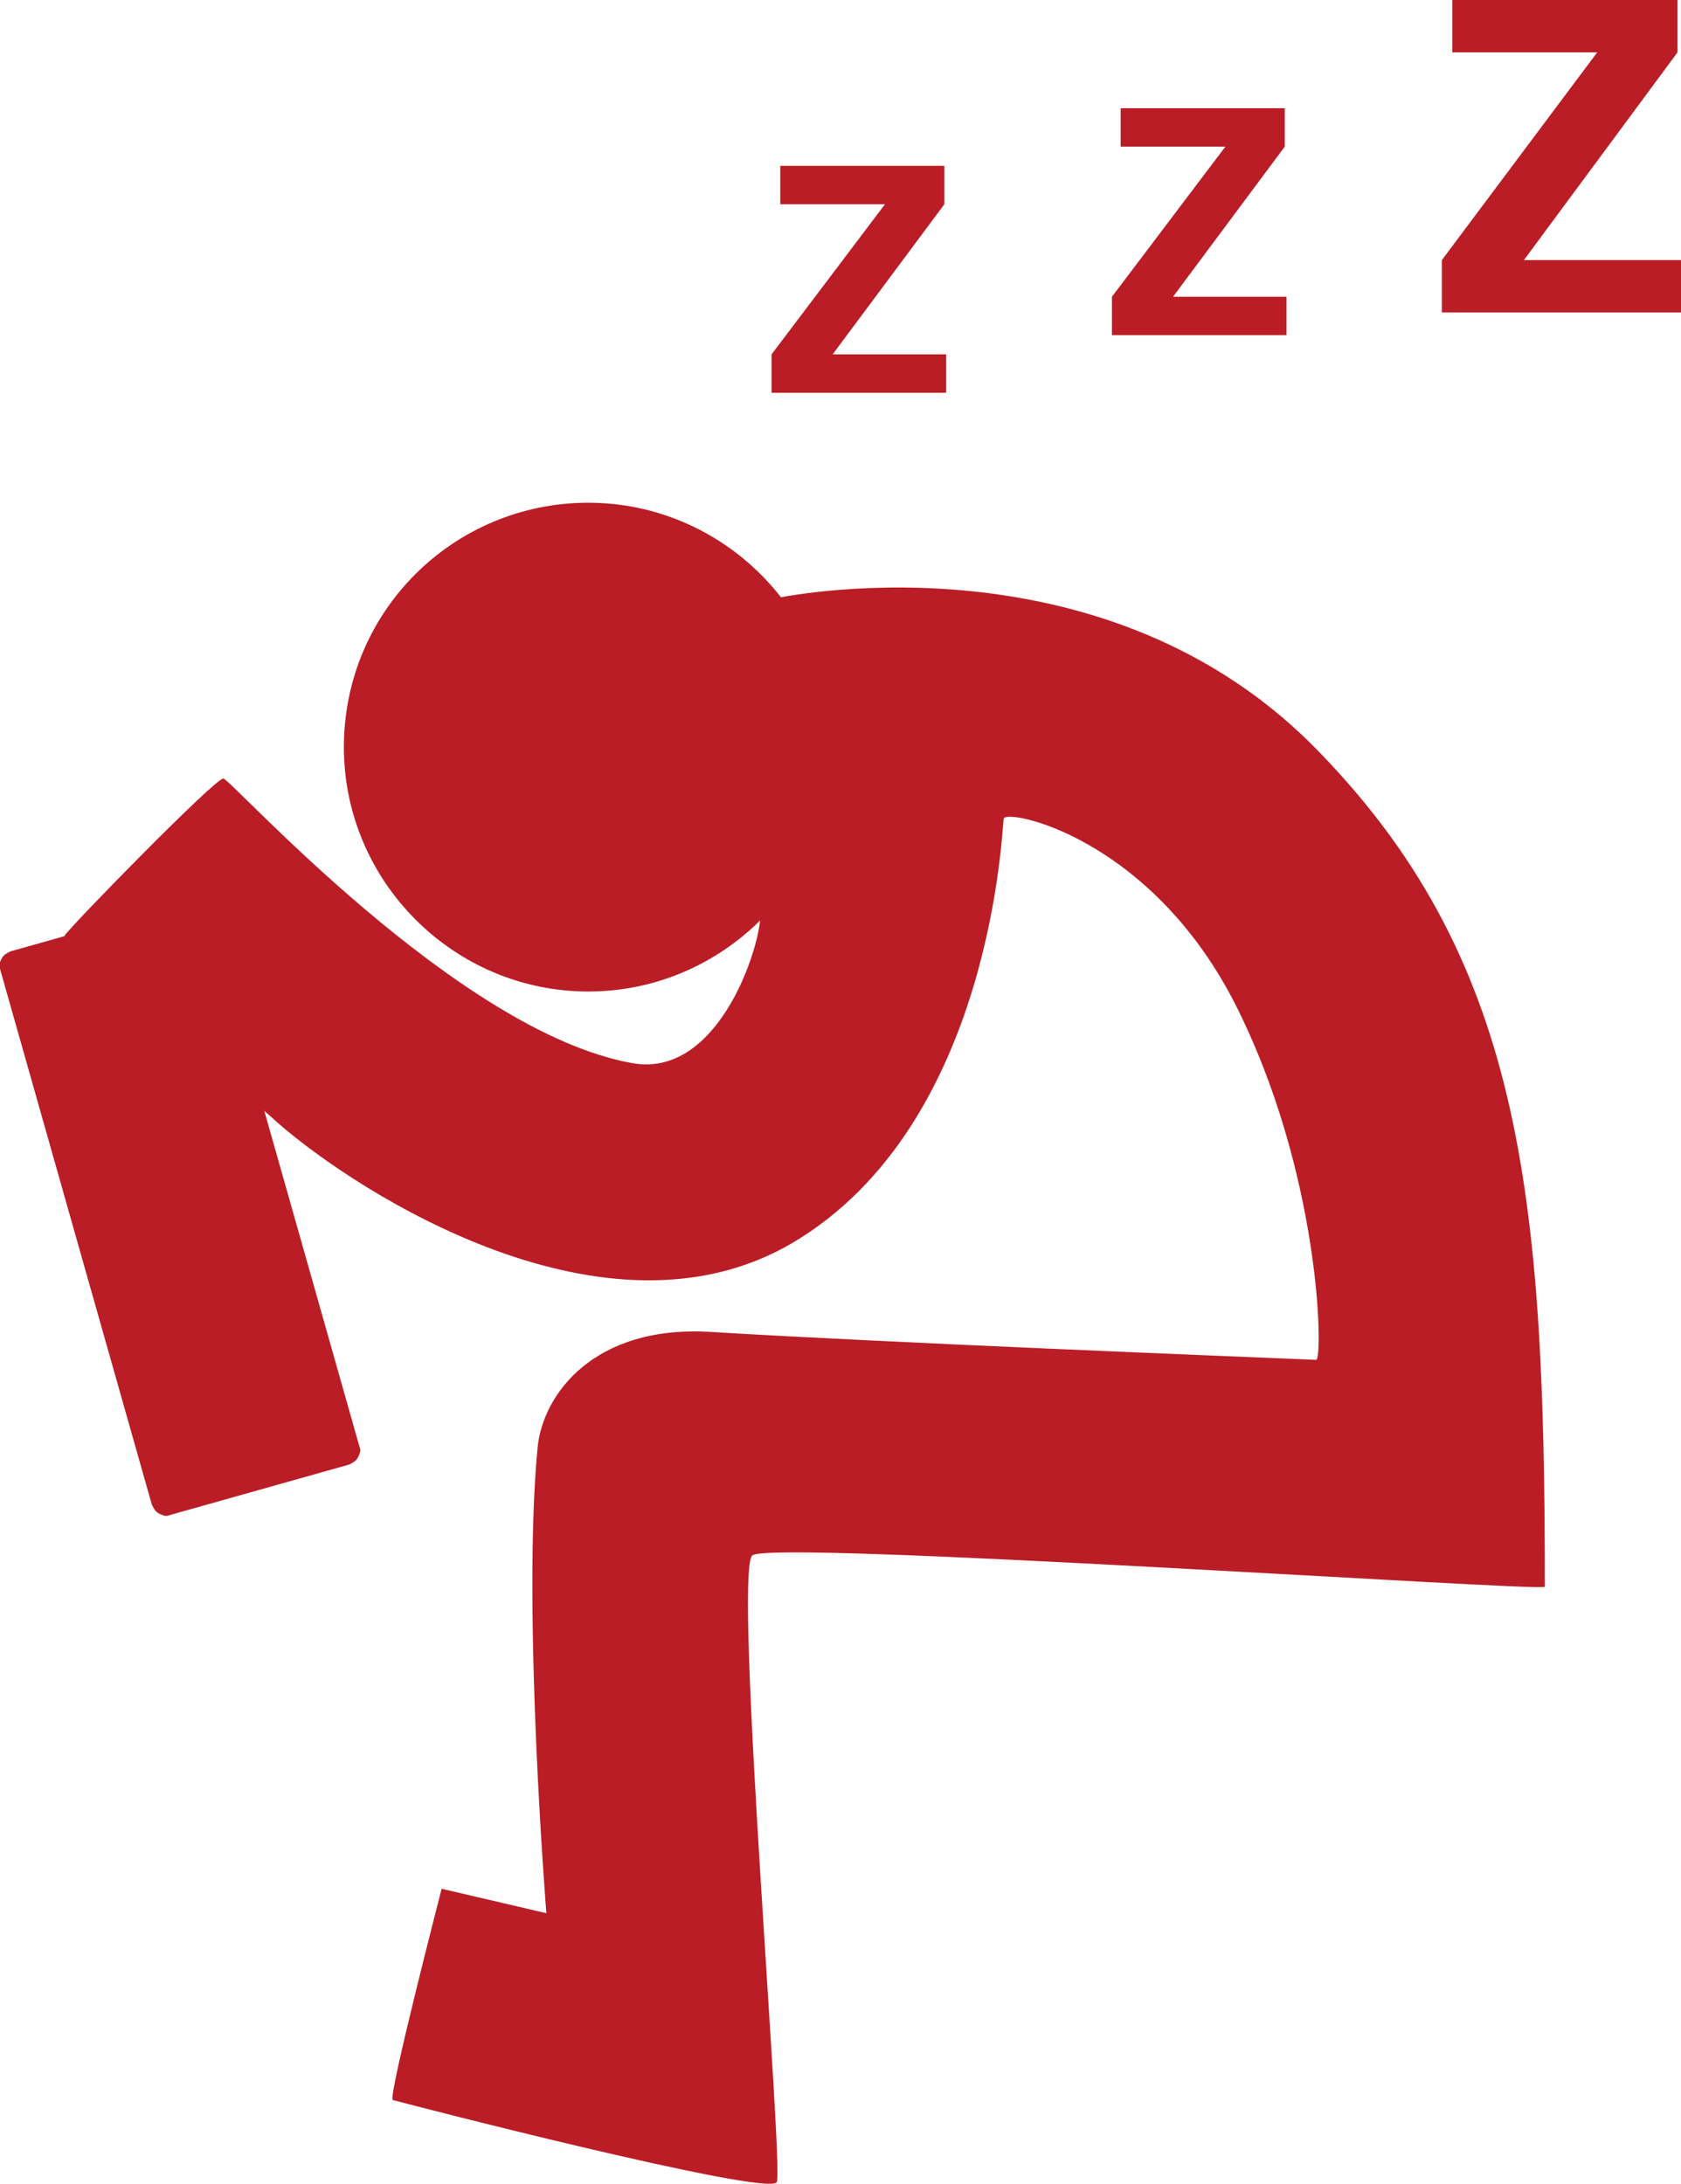
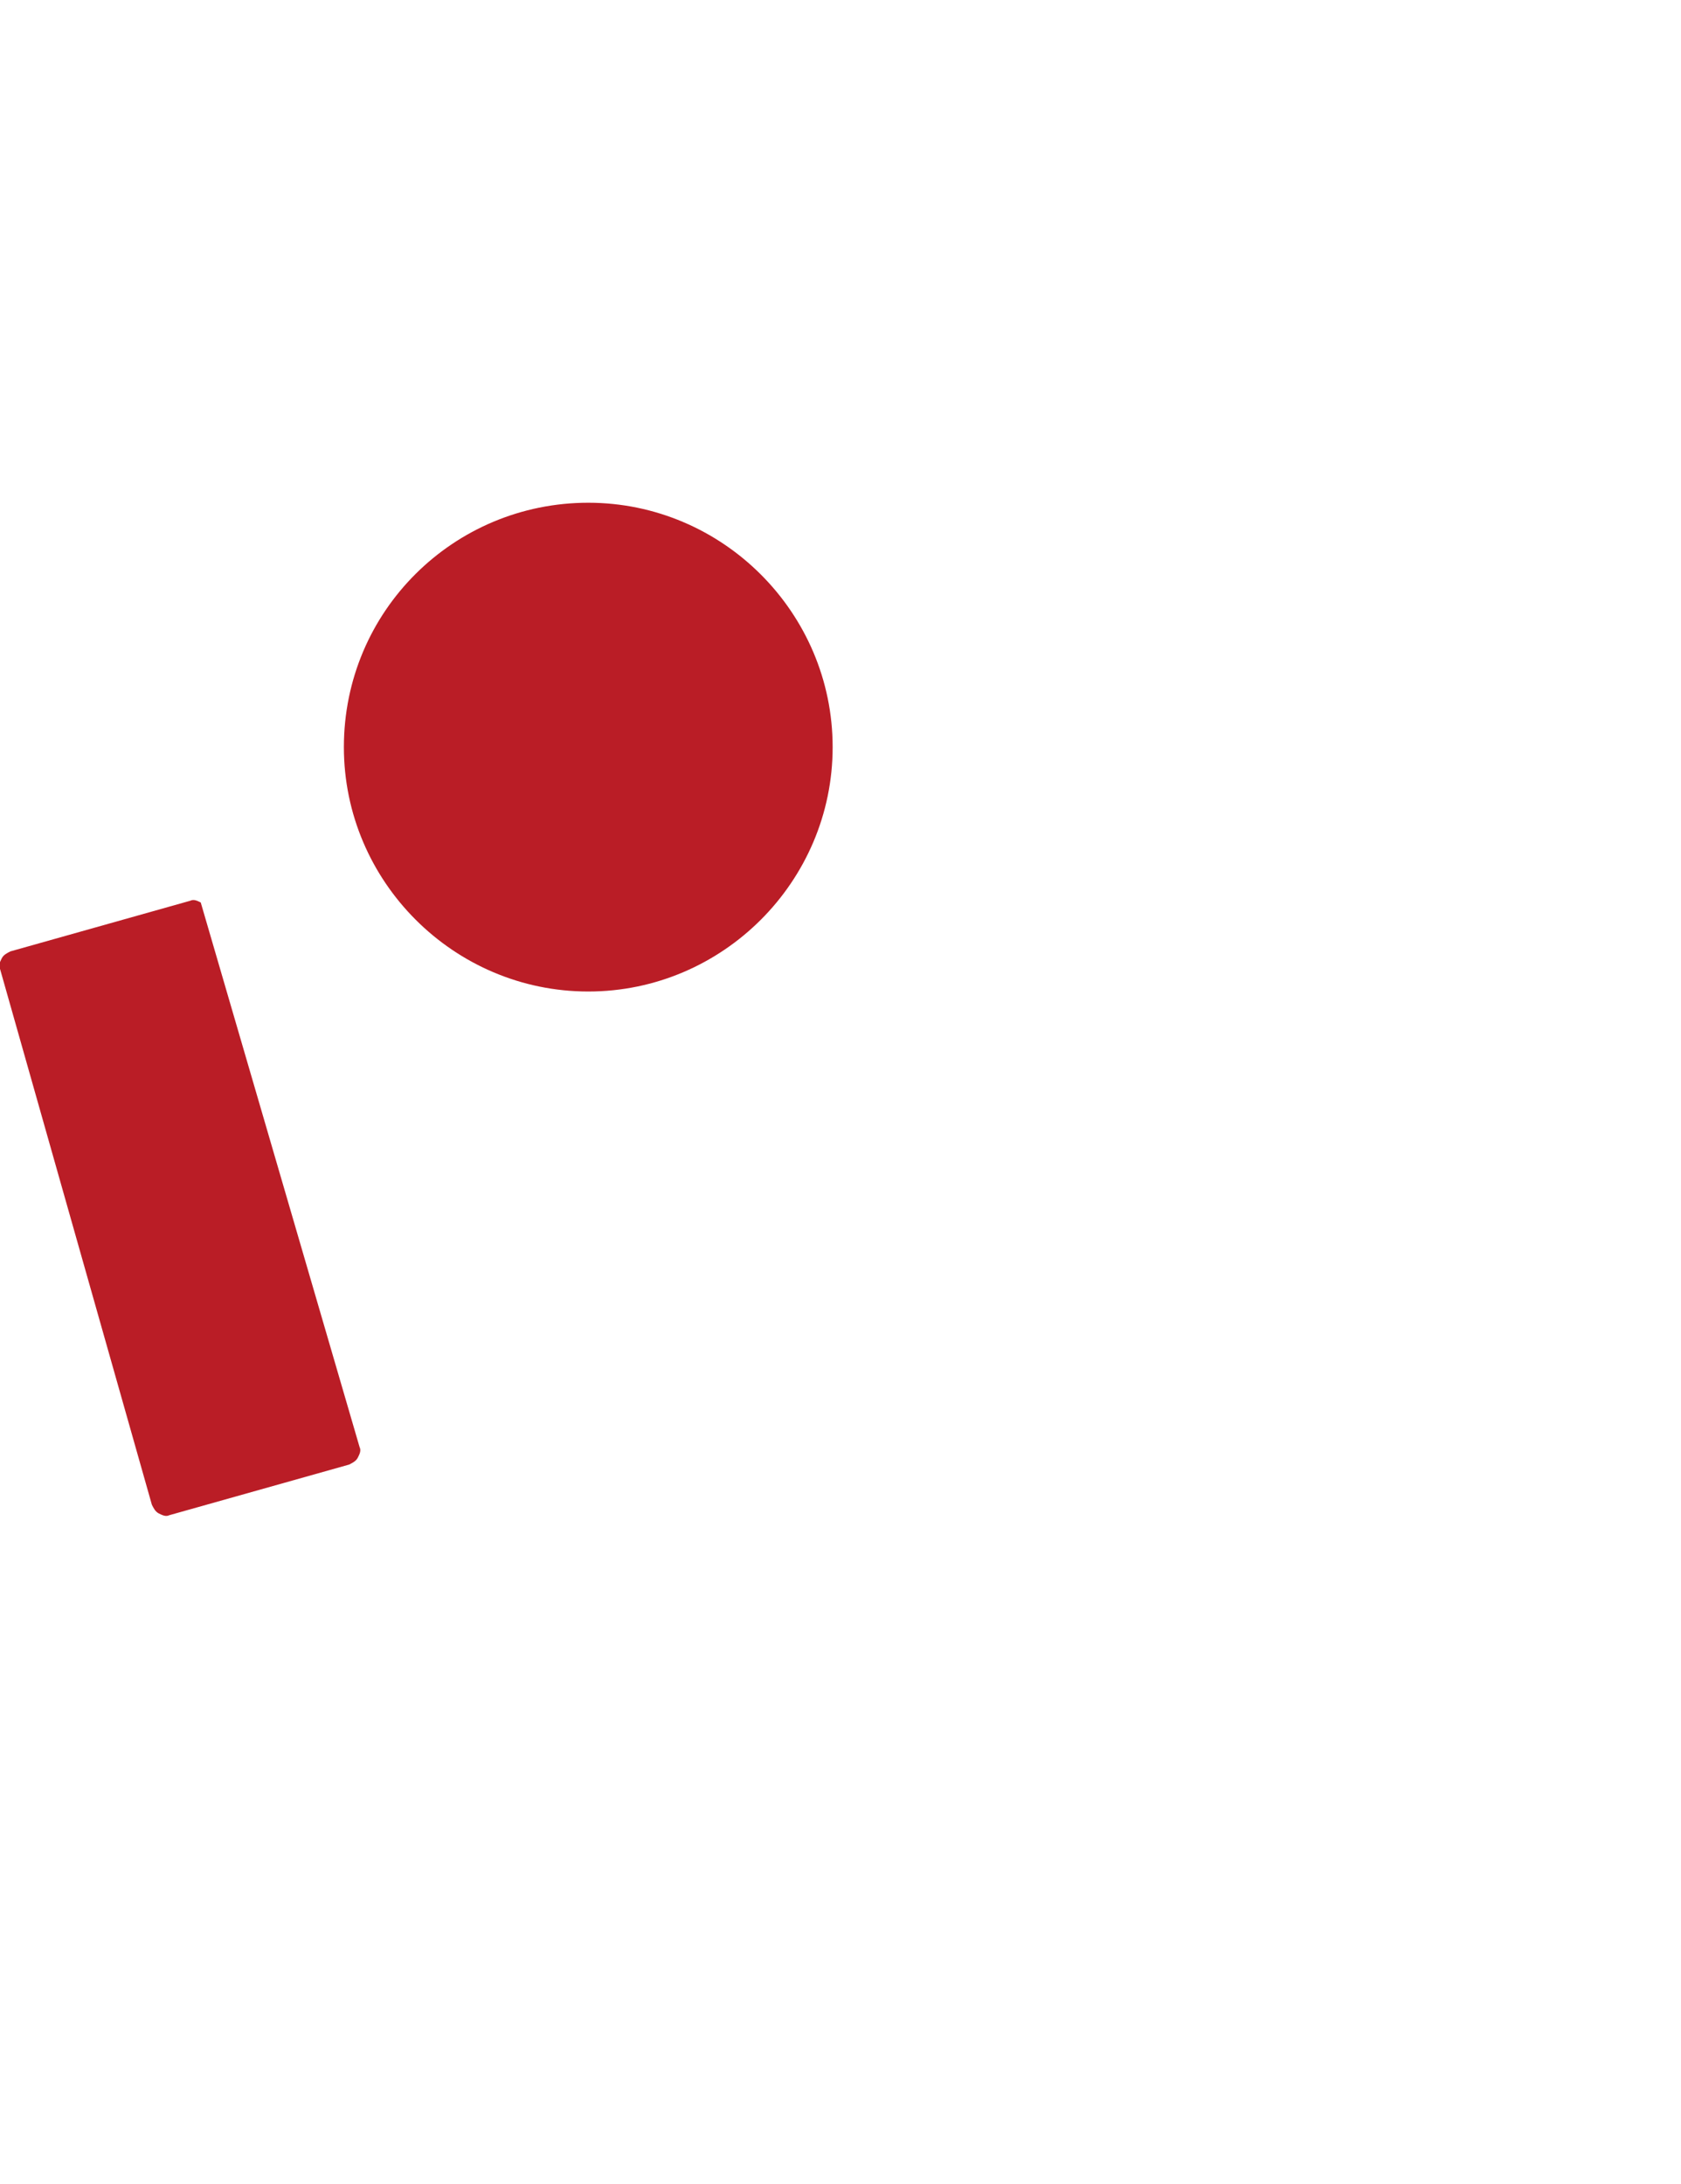
<svg xmlns="http://www.w3.org/2000/svg" version="1.1" id="图层_1" x="0px" y="0px" viewBox="0 0 96.3 125.1" style="enable-background:new 0 0 96.3 125.1;" xml:space="preserve">
  <style type="text/css">
	.st0{fill:#BA1D26;}
</style>
  <g>
-     <path class="st0" d="M20.6,82.9c0.1,0.2,0,0.4-0.1,0.6c-0.1,0.2-0.3,0.3-0.5,0.4L9.7,86.8c-0.2,0.1-0.4,0-0.6-0.1   c-0.2-0.1-0.3-0.3-0.4-0.5L0,55.5c-0.1-0.2,0-0.4,0.1-0.6c0.1-0.2,0.3-0.3,0.5-0.4l10.3-2.9c0.2-0.1,0.4,0,0.6,0.1   c0.2,0.1,0.3,0.3,0.4,0.5L20.6,82.9L20.6,82.9z M19.7,42.8c0,7.7,6.3,14,14,14s14-6.3,14-14s-6.3-14-14-14   C26,28.8,19.7,35,19.7,42.8z" />
-     <path class="st0" d="M44.3,34.3c0,0,18.4-4.1,30.9,8.4c12,12.1,13.3,25.6,13.3,48.2c-0.1,0.3-44.3-2.7-45.4-1.8s1.8,35,1.4,35.9   c-0.4,0.9-21.7-4.6-22-4.7c-0.3-0.1,2.8-12.1,2.8-12.1l6,1.4c0,0-1.4-17.4-0.5-26.7c0.3-3,3.2-7,9.9-6.6c9.8,0.6,29.8,1.4,34.7,1.6   c0.4,0,0.3-10.7-4.7-20.5c-4.9-9.5-13.1-11.1-13.2-10.5c-0.1,0.4-0.6,17.5-12.1,24.3c-10.7,6.3-24.9-2.9-29.4-6.8   C12.1,60.9,3.6,53.8,3.7,53.6c0.3-0.5,8.7-9.1,9.1-9c0.5,0.1,13.4,14.5,23.4,16.3c5.4,1,7.8-8.1,7.3-8.9   C42.1,50,44.3,34.3,44.3,34.3L44.3,34.3z M44.2,20.3l6.5-8.6h-6V9.5h9.4v2.2l-6.4,8.6h6.5v2.2h-10L44.2,20.3L44.2,20.3z M63.7,17   l6.5-8.6h-6V6.2h9.4v2.2L67.2,17h6.5v2.2h-10L63.7,17L63.7,17z M82.6,14.9L91.5,3h-8.3V0h12.9v3l-8.8,11.9h9v3H82.6L82.6,14.9   L82.6,14.9z" />
+     <path class="st0" d="M20.6,82.9c0.1,0.2,0,0.4-0.1,0.6c-0.1,0.2-0.3,0.3-0.5,0.4L9.7,86.8c-0.2,0.1-0.4,0-0.6-0.1   c-0.2-0.1-0.3-0.3-0.4-0.5L0,55.5c-0.1-0.2,0-0.4,0.1-0.6c0.1-0.2,0.3-0.3,0.5-0.4l10.3-2.9c0.2-0.1,0.4,0,0.6,0.1   L20.6,82.9L20.6,82.9z M19.7,42.8c0,7.7,6.3,14,14,14s14-6.3,14-14s-6.3-14-14-14   C26,28.8,19.7,35,19.7,42.8z" />
  </g>
</svg>